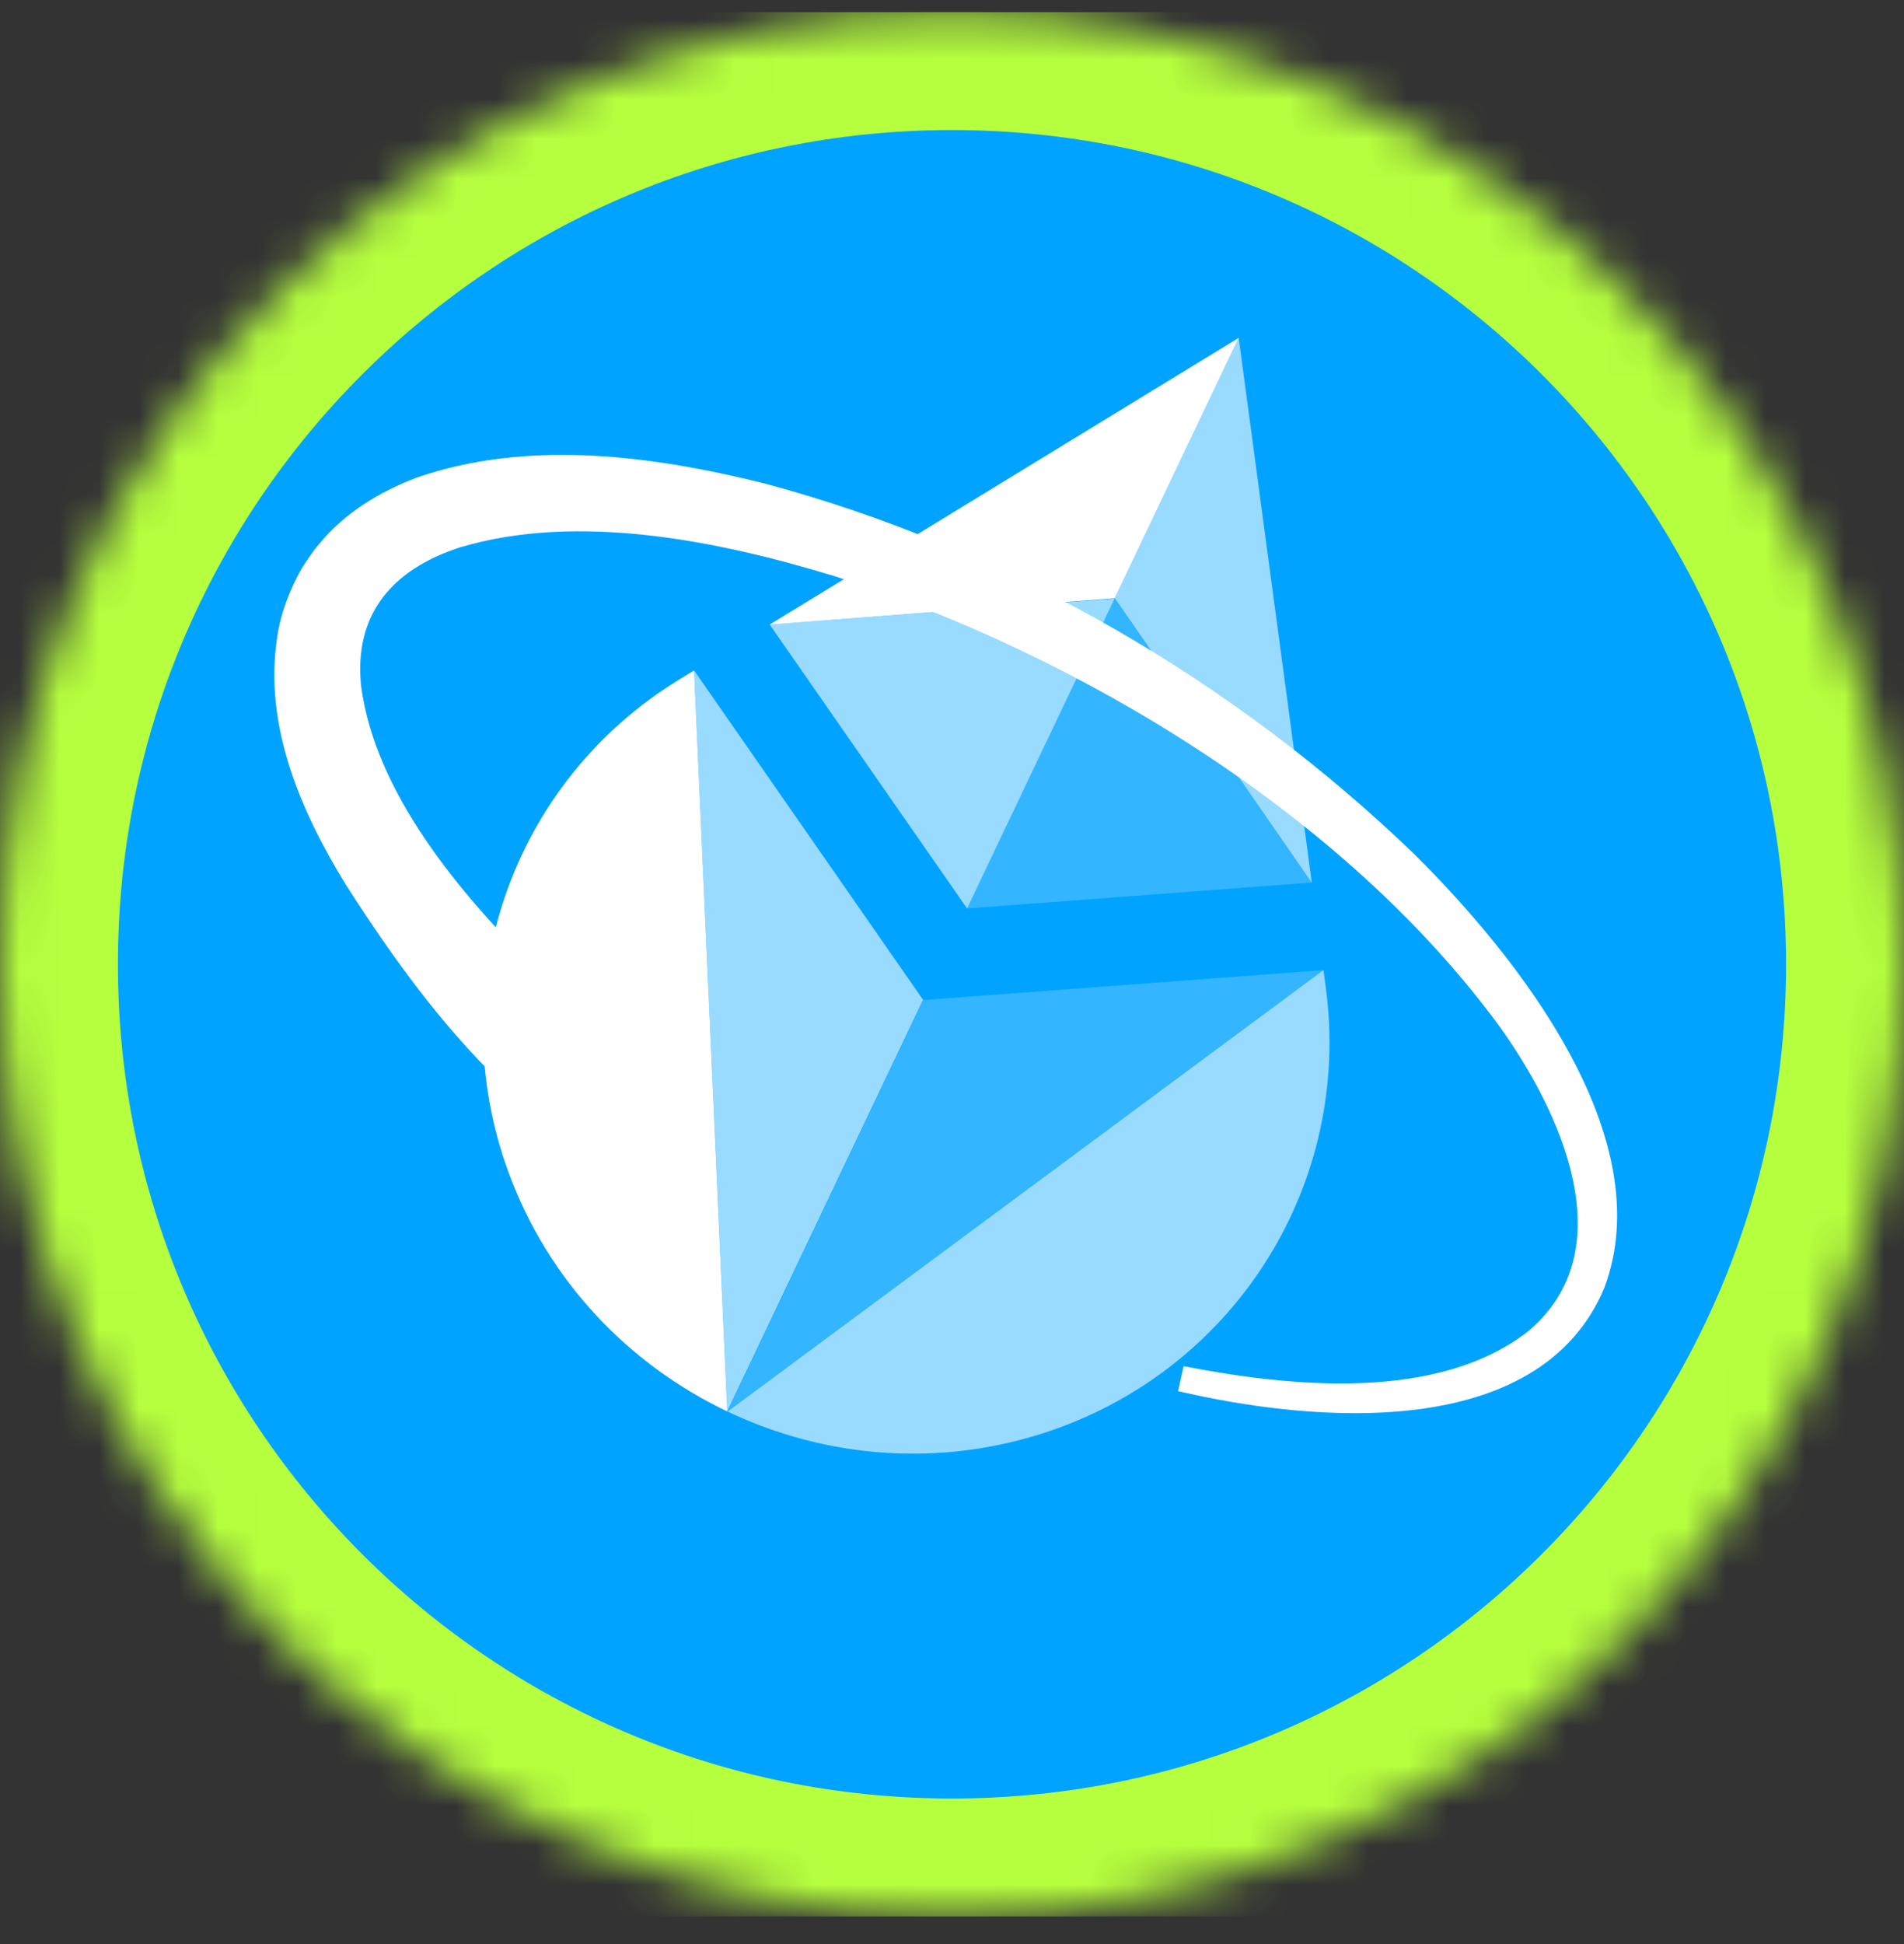
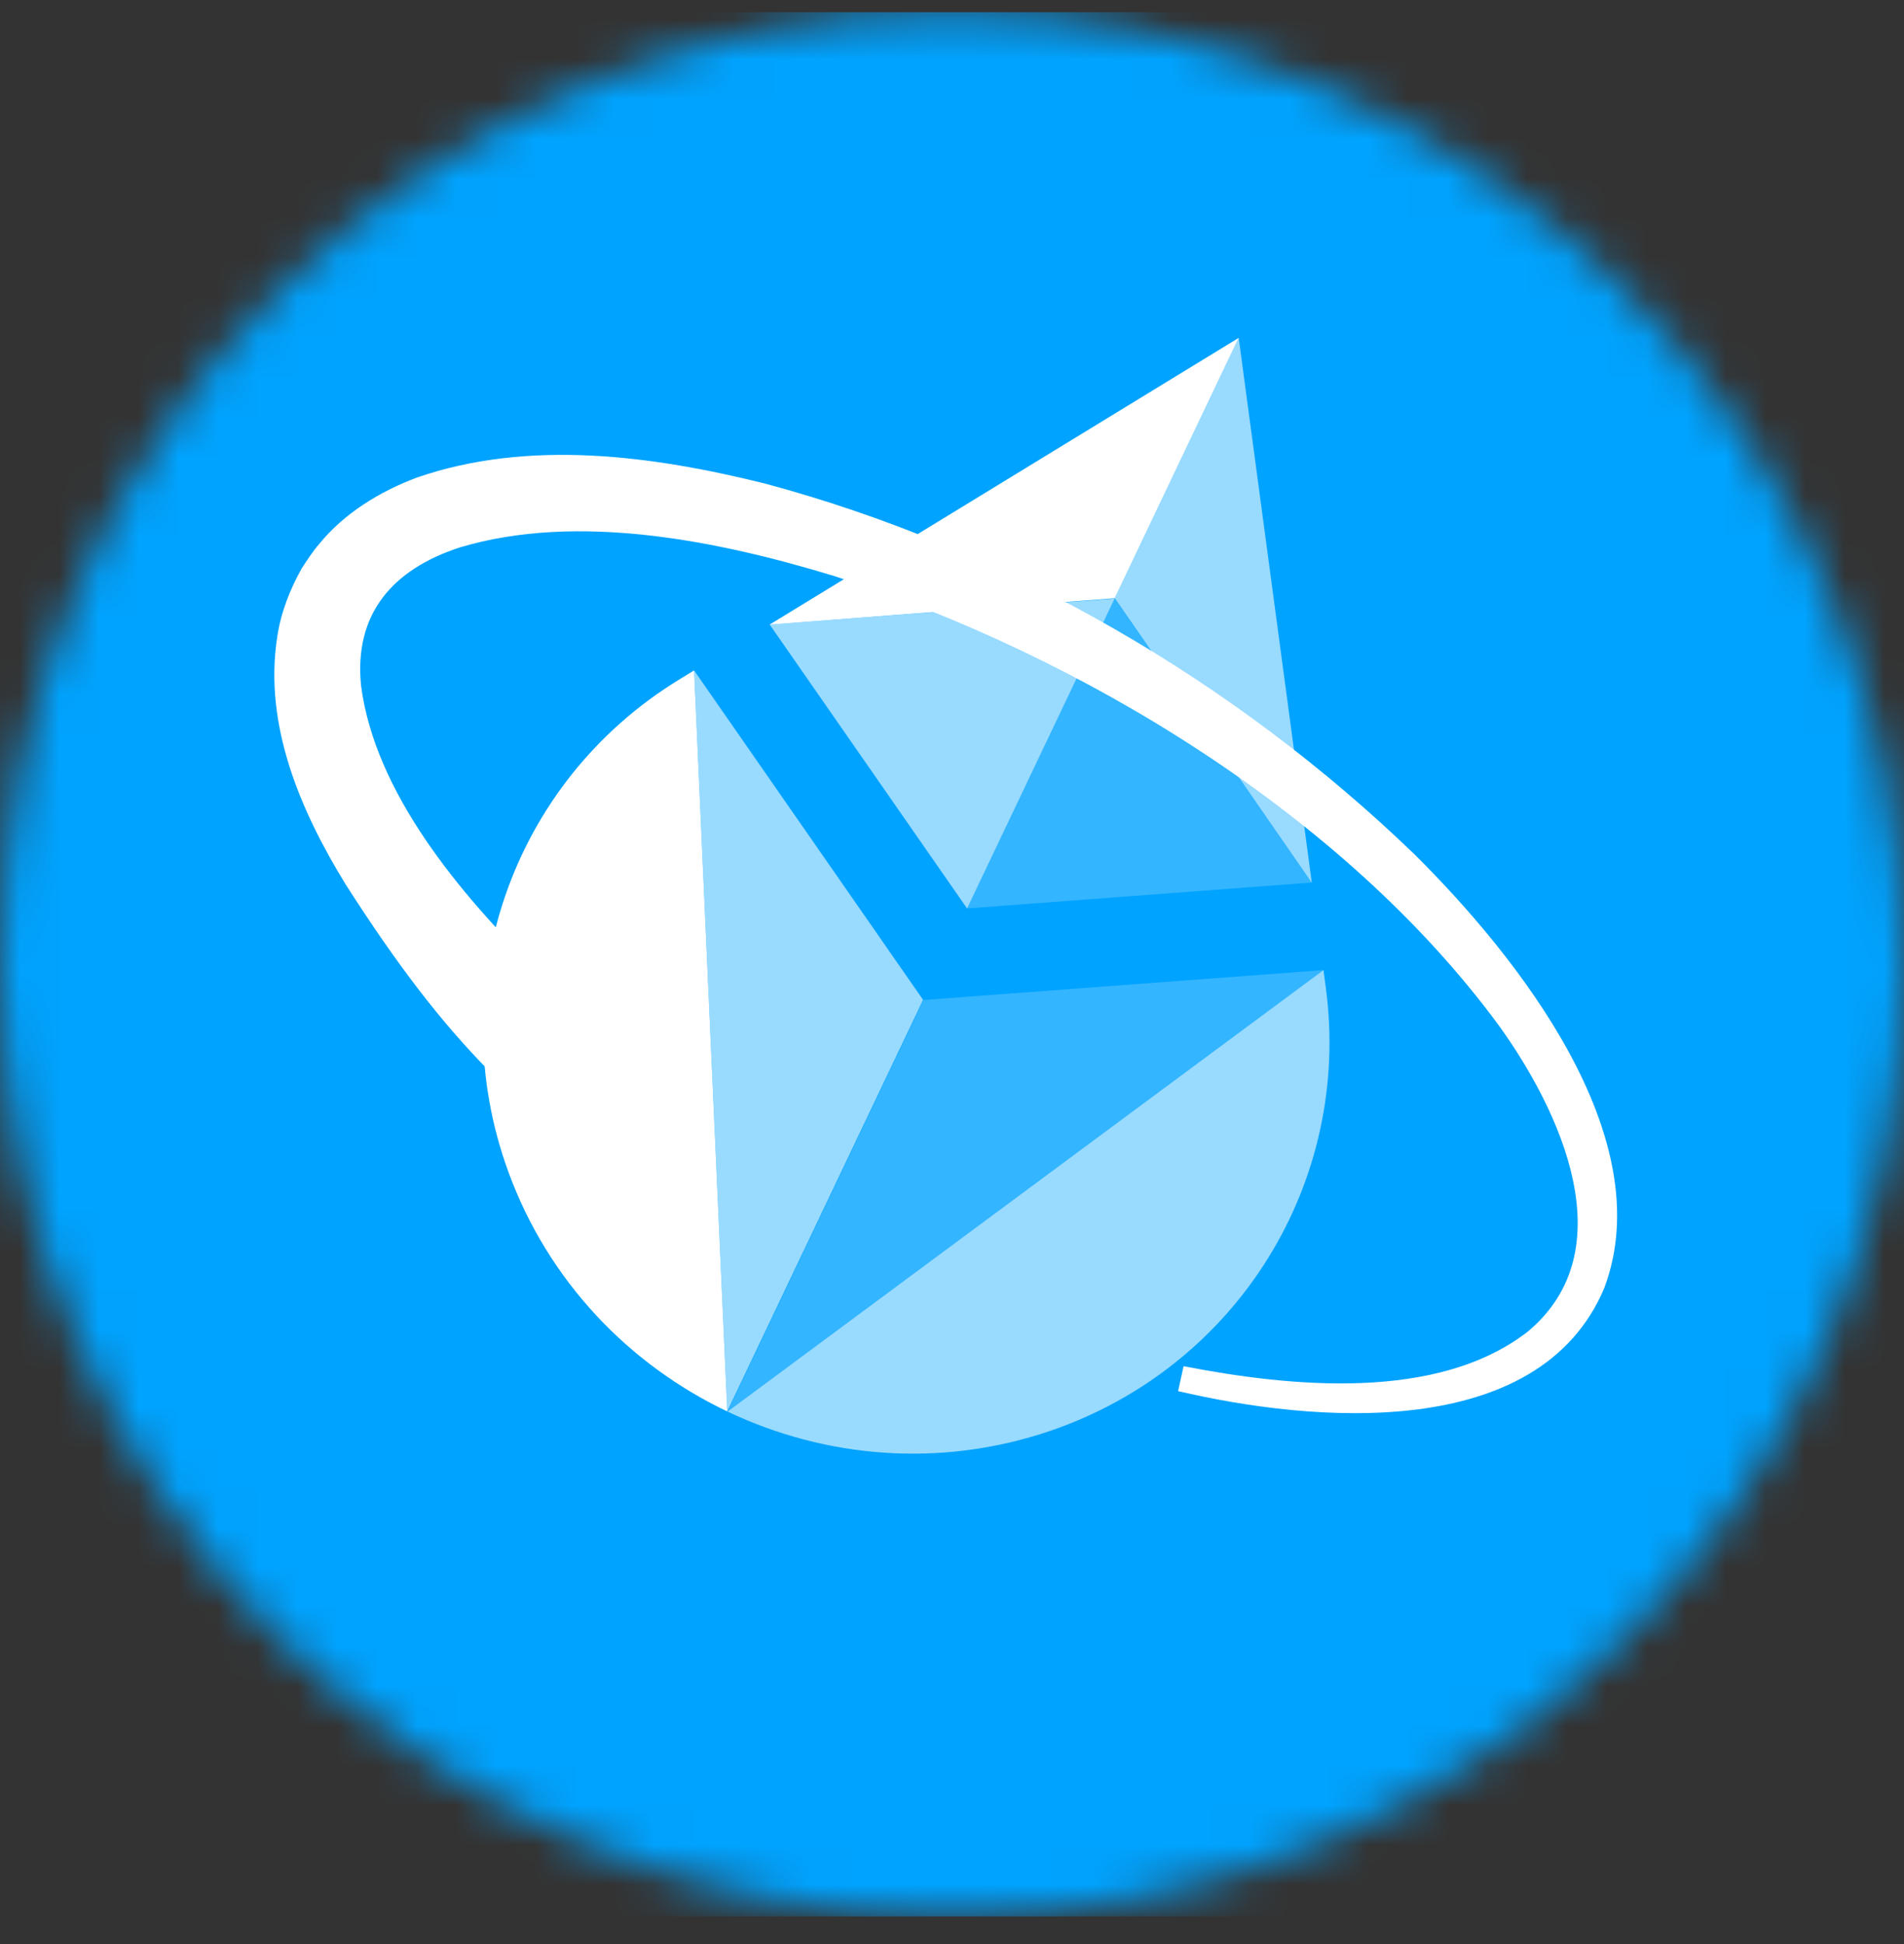
<svg xmlns="http://www.w3.org/2000/svg" width="48" height="49" viewBox="0 0 48 49" fill="none">
  <rect x="0" y="0" width="48" height="49" fill="#333333" stroke="none" />
  <g clip-path="url(#clip0_2564_36269)">
    <mask id="mask0_2564_36269" style="mask-type: alpha;" maskUnits="userSpaceOnUse" x="0" y="0" width="48" height="49">
      <path d="M24 48.305C37.255 48.305 48 37.559 48 24.305C48 11.05 37.255 0.305 24 0.305C10.745 0.305 0 11.05 0 24.305C0 37.559 10.745 48.305 24 48.305Z" fill="#D9D9D9" />
    </mask>
    <g mask="url(#mask0_2564_36269)">
      <path d="M51.307 -3.002H-3.307V51.611H51.307V-3.002Z" fill="#00A3FF" />
-       <path d="M48.527 24.305C48.527 10.759 37.546 -0.222 24 -0.222C10.454 -0.222 -0.527 10.759 -0.527 24.305C-0.527 37.851 10.454 48.832 24 48.832C37.546 48.832 48.527 37.851 48.527 24.305Z" fill="#00A3FF" stroke="#B6FF3E" stroke-width="7" />
    </g>
    <path d="M16.459 30.397C13.102 27.97 11.341 26.399 8.715 22.293C7.588 20.46 6.641 18.288 6.989 16.055C7.075 15.453 7.308 14.856 7.608 14.324C7.727 14.141 7.896 13.881 8.04 13.719C8.677 12.935 9.568 12.392 10.506 12.038C13.336 11.059 16.47 11.488 19.28 12.187C25.392 13.823 31.126 17.158 35.665 21.539C38.23 24.085 41.884 28.654 40.441 32.472C38.793 36.367 33.085 35.857 29.7 35.063L29.838 34.435C32.539 34.959 36.238 35.331 38.514 33.564C40.98 31.508 39.326 27.982 37.785 25.846C33.882 20.54 27.266 16.529 21.039 14.522C18.105 13.627 14.552 12.907 11.582 13.801C9.909 14.35 8.917 15.462 9.103 17.287C9.458 19.991 11.6 22.529 13.502 24.411C15.637 26.485 14.663 26.657 17.283 28.127L16.458 30.401L16.459 30.397Z" fill="white" />
    <path d="M17.498 16.898L17.124 17.127C12.898 19.711 11.108 24.877 12.82 29.547C13.827 32.295 15.86 34.397 18.334 35.575C18.334 35.575 18.334 35.575 17.498 16.898Z" fill="white" />
    <path opacity="0.6" d="M23.271 25.201L17.498 16.898C18.333 35.574 18.333 35.574 18.333 35.574C19.878 32.329 21.649 28.61 23.271 25.201Z" fill="white" />
    <path opacity="0.6" d="M33.365 24.451L33.423 24.886C34.082 29.795 31.201 34.441 26.497 36.058C23.729 37.008 20.815 36.756 18.342 35.579C18.342 35.579 18.342 35.579 33.365 24.451Z" fill="white" />
    <path opacity="0.2" d="M23.28 25.205L33.365 24.451C18.342 35.579 18.342 35.579 18.342 35.579C19.887 32.333 21.657 28.614 23.28 25.205Z" fill="white" />
    <path opacity="0.2" d="M28.098 15.086L24.379 22.898L33.067 22.245L28.098 15.086Z" fill="white" />
    <path opacity="0.6" d="M28.099 15.087L19.403 15.741L24.38 22.898L28.099 15.087Z" fill="white" />
    <path d="M31.226 8.517L19.402 15.743L28.102 15.078L31.226 8.517Z" fill="white" />
-     <path opacity="0.6" d="M28.101 15.076L33.071 22.25L31.227 8.51L28.101 15.076Z" fill="white" />
+     <path opacity="0.6" d="M28.101 15.076L33.071 22.25L31.227 8.51L28.101 15.076" fill="white" />
  </g>
  <defs>
    <clipPath id="clip0_2564_36269">
      <rect width="48" height="48" fill="white" transform="translate(0 0.305)" />
    </clipPath>
  </defs>
</svg>